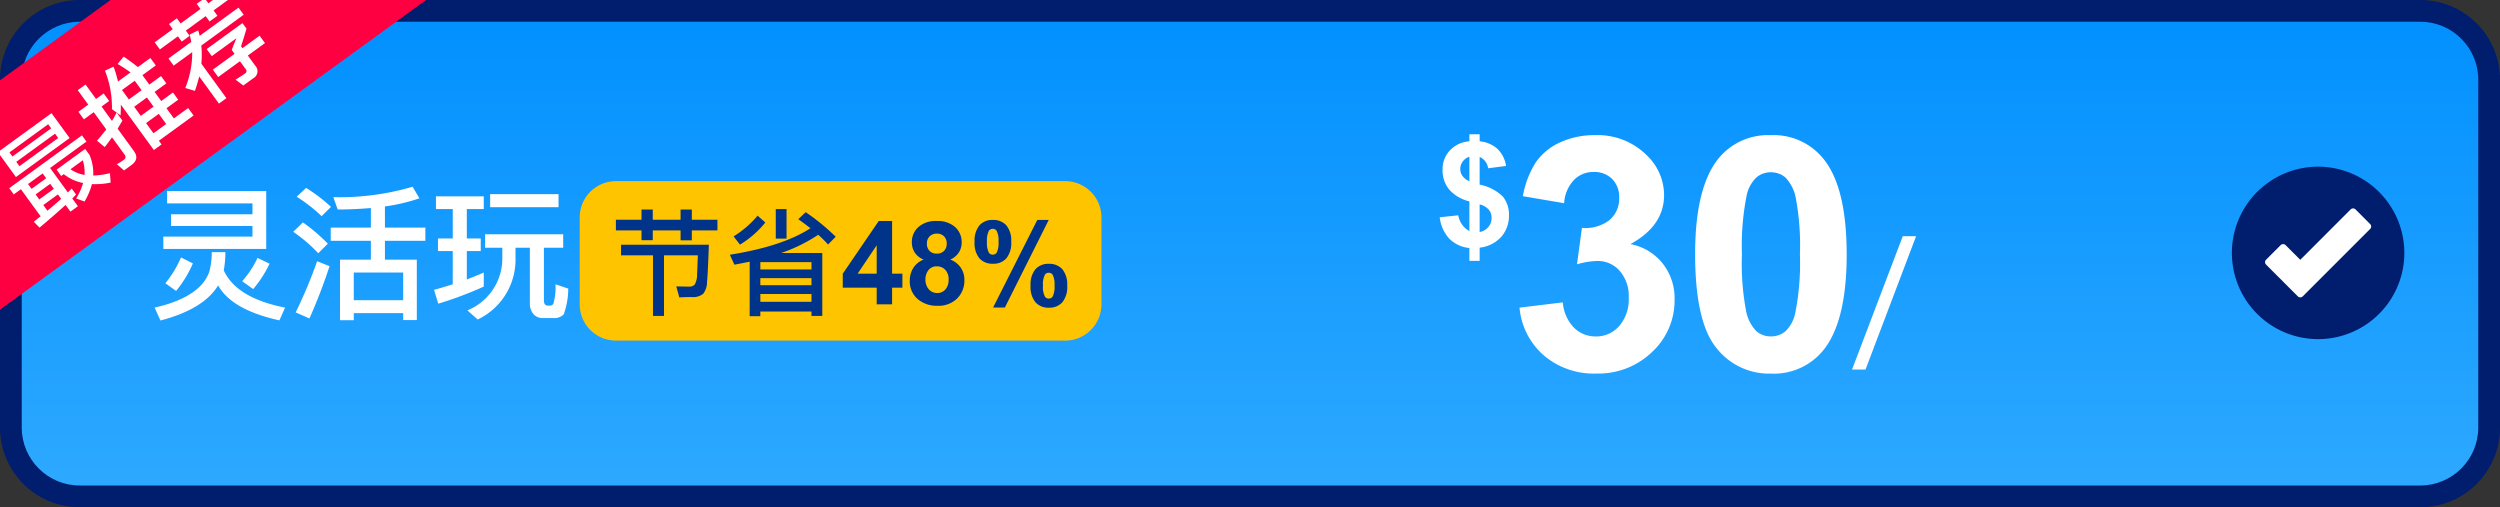
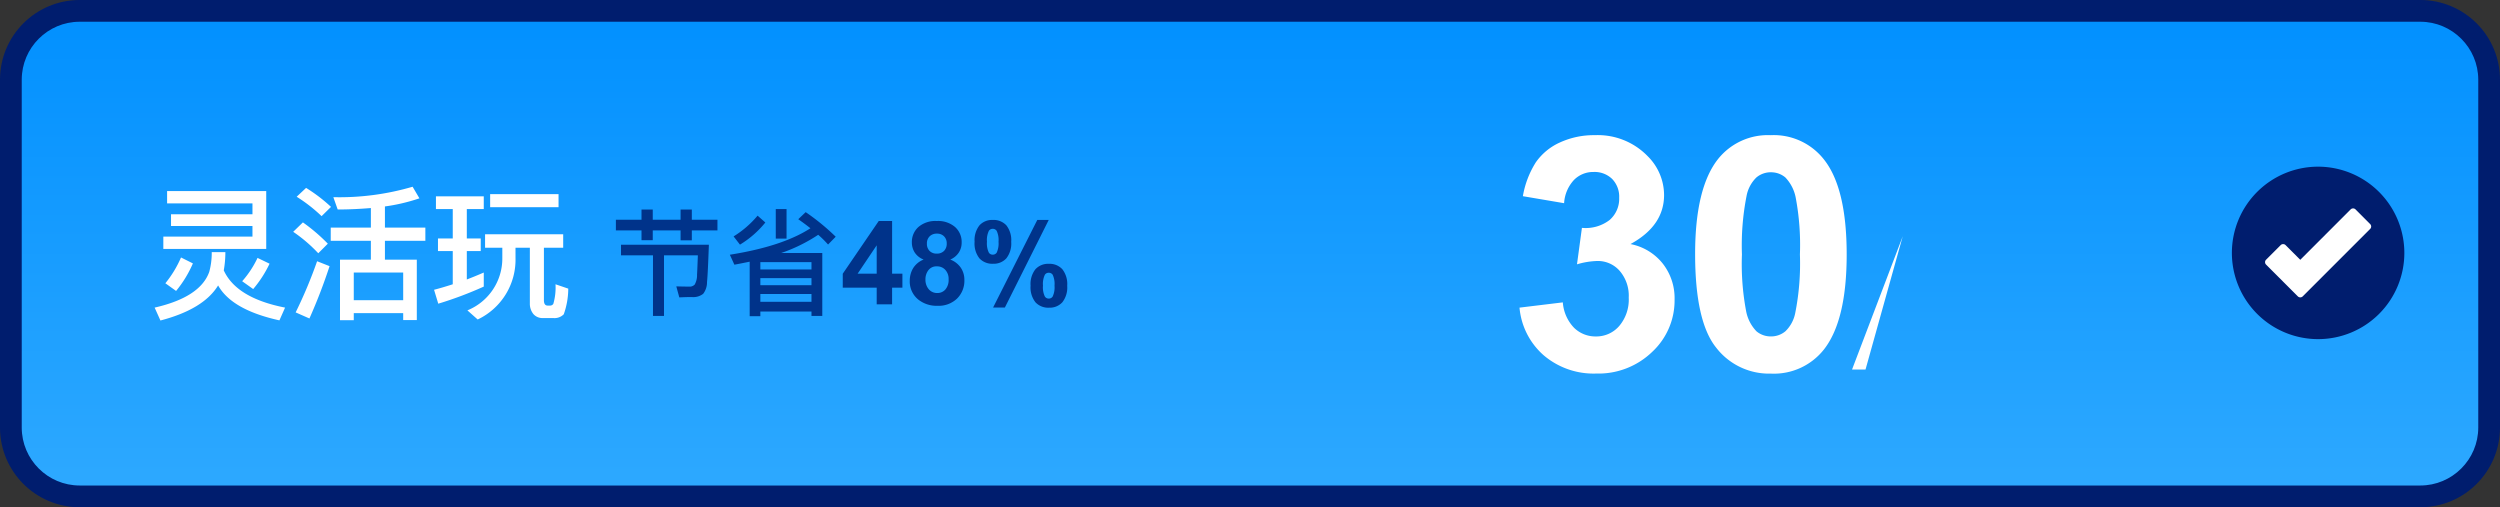
<svg xmlns="http://www.w3.org/2000/svg" width="345" height="70" viewBox="0 0 345 70">
  <rect x="0" y="0" width="345" height="70" fill="#333333" stroke="none" />
  <defs>
    <linearGradient id="linear-gradient" x1="0.5" x2="0.5" y2="1" gradientUnits="objectBoundingBox">
      <stop offset="0" stop-color="#0190ff" />
      <stop offset="1" stop-color="#2ea9ff" />
    </linearGradient>
    <clipPath id="clip-path">
      <rect id="Rectangle_32082" data-name="Rectangle 32082" width="149" height="60" rx="11" transform="translate(2270 -2823)" fill="url(#linear-gradient)" />
    </clipPath>
  </defs>
  <g id="Group_24657" data-name="Group 24657" transform="translate(-16 -209)">
    <g id="Path_33039" data-name="Path 33039" transform="translate(16 209)" fill="url(#linear-gradient)">
      <path d="M 334 68.5 L 11 68.5 C 5.762 68.5 1.5 64.238 1.5 59 L 1.5 11 C 1.5 5.762 5.762 1.5 11 1.5 L 334 1.5 C 339.238 1.5 343.5 5.762 343.5 11 L 343.5 59 C 343.5 64.238 339.238 68.5 334 68.5 Z" stroke="none" />
      <path d="M 11 3 C 6.589 3 3 6.589 3 11 L 3 59 C 3 63.411 6.589 67 11 67 L 334 67 C 338.411 67 342 63.411 342 59 L 342 11 C 342 6.589 338.411 3 334 3 L 11 3 M 11 0 L 334 0 C 340.075 0 345 4.925 345 11 L 345 59 C 345 65.075 340.075 70 334 70 L 11 70 C 4.925 70 0 65.075 0 59 L 0 11 C 0 4.925 4.925 0 11 0 Z" stroke="none" fill="#001d6e" />
    </g>
    <g id="Group_24644" data-name="Group 24644" transform="translate(-965.938 1306.269)">
      <g id="Path_29822" data-name="Path 29822" transform="translate(1290.725 -1073.347)" fill="#fff">
        <path d="M 10.765 21.031 C 5.105 21.031 0.5 16.426 0.5 10.765 C 0.5 5.105 5.105 0.5 10.765 0.5 C 16.426 0.5 21.031 5.105 21.031 10.765 C 21.031 16.426 16.426 21.031 10.765 21.031 Z" stroke="none" />
-         <path d="M 10.765 1 C 5.381 1 1 5.381 1 10.765 C 1 16.15 5.381 20.531 10.765 20.531 C 16.15 20.531 20.531 16.15 20.531 10.765 C 20.531 5.381 16.15 1 10.765 1 M 10.765 -3.814697265625e-06 C 16.711 -3.814697265625e-06 21.531 4.82 21.531 10.765 C 21.531 16.711 16.711 21.531 10.765 21.531 C 4.82 21.531 -3.814697265625e-06 16.711 -3.814697265625e-06 10.765 C -3.814697265625e-06 4.82 4.82 -3.814697265625e-06 10.765 -3.814697265625e-06 Z" stroke="none" fill="#707070" />
      </g>
      <path id="Path_29823" data-name="Path 29823" d="M16.9,5A11.9,11.9,0,1,0,28.8,16.9,11.914,11.914,0,0,0,16.9,5Zm7.183,8.592L14.777,22.9a.483.483,0,0,1-.676,0L9.717,18.514a.474.474,0,0,1,0-.671l2.018-2.018a.48.48,0,0,1,.676,0l2.028,2.028,6.95-6.954a.48.48,0,0,1,.676,0l2.018,2.023A.474.474,0,0,1,24.083,13.592Z" transform="translate(1284.938 -1079.269)" fill="#001d6e" />
    </g>
    <g id="Group_24643" data-name="Group 24643" transform="translate(-2360 968)">
-       <path id="Path_33050" data-name="Path 33050" d="M7.58-16.4H9.42L2.44,2H.58Z" transform="translate(2631 -710)" fill="#fff" />
+       <path id="Path_33050" data-name="Path 33050" d="M7.58-16.4L2.44,2H.58Z" transform="translate(2631 -710)" fill="#fff" />
      <path id="Path_33045" data-name="Path 33045" d="M1.692-8.547l5.977-.725A5.658,5.658,0,0,0,9.207-5.779,4.207,4.207,0,0,0,12.239-4.57a4.165,4.165,0,0,0,3.219-1.45,5.622,5.622,0,0,0,1.307-3.911,5.243,5.243,0,0,0-1.252-3.691,3.993,3.993,0,0,0-3.054-1.362,10.771,10.771,0,0,0-2.834.461l.681-5.032a5.412,5.412,0,0,0,3.823-1.088,3.872,3.872,0,0,0,1.318-3.065A3.5,3.5,0,0,0,14.48-26.3a3.475,3.475,0,0,0-2.571-.967,3.721,3.721,0,0,0-2.7,1.1,5.161,5.161,0,0,0-1.362,3.208l-5.691-.967A12.719,12.719,0,0,1,3.944-28.6a8.083,8.083,0,0,1,3.34-2.747,11.218,11.218,0,0,1,4.8-1,9.576,9.576,0,0,1,7.295,2.9,7.571,7.571,0,0,1,2.263,5.361q0,4.241-4.636,6.768a7.5,7.5,0,0,1,4.427,2.659,7.715,7.715,0,0,1,1.659,4.988A9.675,9.675,0,0,1,20-2.439,10.672,10.672,0,0,1,12.283.549,10.619,10.619,0,0,1,5.032-1.967,9.887,9.887,0,0,1,1.692-8.547Zm34.694-23.8A8.8,8.8,0,0,1,43.7-29q3.142,3.955,3.142,13.118,0,9.141-3.164,13.14a8.787,8.787,0,0,1-7.295,3.3A9.218,9.218,0,0,1,28.8-3.065Q25.927-6.68,25.927-15.952q0-9.1,3.164-13.1A8.787,8.787,0,0,1,36.385-32.344Zm0,5.12a3.084,3.084,0,0,0-2,.714,4.794,4.794,0,0,0-1.362,2.56,35.307,35.307,0,0,0-.637,8.064A35.048,35.048,0,0,0,32.958-8.1,5.477,5.477,0,0,0,34.4-5.273a3.07,3.07,0,0,0,1.989.7,3.084,3.084,0,0,0,2-.714,4.794,4.794,0,0,0,1.362-2.56,35,35,0,0,0,.637-8.042,35.048,35.048,0,0,0-.571-7.789,5.553,5.553,0,0,0-1.439-2.834A3.041,3.041,0,0,0,36.385-27.224Z" transform="translate(2584 -708)" fill="#fff" />
-       <path id="Path_33046" data-name="Path 33046" d="M4.775-2.119V-6.211A5.384,5.384,0,0,1,1.968-7.866a4.151,4.151,0,0,1-.894-2.69,3.806,3.806,0,0,1,1.011-2.69A4.073,4.073,0,0,1,4.775-14.5v-.967H6.191v.967a4.19,4.19,0,0,1,2.471,1.06A4.086,4.086,0,0,1,9.834-11.1l-2.471.322a1.989,1.989,0,0,0-1.172-1.562v3.818A6.3,6.3,0,0,1,9.385-6.88a3.892,3.892,0,0,1,.85,2.593A4.339,4.339,0,0,1,9.165-1.309,4.7,4.7,0,0,1,6.191.176V2H4.775V.225a4.52,4.52,0,0,1-2.744-1.26A5.184,5.184,0,0,1,.684-4.014l2.549-.273a3.249,3.249,0,0,0,.586,1.348A2.672,2.672,0,0,0,4.775-2.119Zm0-10.254a1.833,1.833,0,0,0-.918.664,1.717,1.717,0,0,0-.342,1.035,1.639,1.639,0,0,0,.313.962,2.168,2.168,0,0,0,.947.718ZM6.191-1.982a1.989,1.989,0,0,0,1.191-.679,1.91,1.91,0,0,0,.459-1.274,1.73,1.73,0,0,0-.386-1.128,2.466,2.466,0,0,0-1.265-.728Z" transform="translate(2574 -725)" fill="#fff" />
    </g>
    <g id="Mask_Group_2" data-name="Mask Group 2" transform="translate(-2254 3032)" clip-path="url(#clip-path)">
-       <path id="Path_33002" data-name="Path 33002" d="M0,0,25.6-.095v118L0,118Z" transform="matrix(0.588, 0.809, -0.809, 0.588, 2326.542, -2853.011)" fill="#fe0042" />
-       <path id="Path_33007" data-name="Path 33007" d="M.812-6.1h12.4V-5.04h-6.2V-.868l.742-.126V.028q-.7.126-.742.14V1.484H5.74V.336Q3.836.56.994.756L.826-.364,2.03-.42V-5.04H.812ZM3.248-.49Q4.592-.574,5.74-.7v-.756H3.248Zm0-1.918H5.74v-.854H3.248Zm0-1.806H5.74V-5.04H3.248Zm-.784-6.832H11.62V-6.8H2.464Zm7.882,3.318V-8.47H3.738v.742ZM3.738-9.38h6.608v-.7H3.738ZM7.6-3.248V-4.326h4.872v1.008A6.4,6.4,0,0,1,11.214-.7,10.866,10.866,0,0,0,13.272.392L12.586,1.5A10.556,10.556,0,0,1,10.374.154,9.515,9.515,0,0,1,8.134,1.5L7.448.476A8.8,8.8,0,0,0,9.478-.686,6.134,6.134,0,0,1,8.036-3.248ZM10.29-1.47a5.536,5.536,0,0,0,.994-1.778h-2.1A4.868,4.868,0,0,0,10.29-1.47ZM21.364-5.054V-3.5h2.17V-5.054Zm0,2.786V-.532h2.17V-2.268Zm0,3.01v.63H20.048V-6.384q-.35.518-.91,1.19l-.448-1.4a13.681,13.681,0,0,0,2.338-4.858l1.288.252A15.6,15.6,0,0,1,21.6-9.184h2.142q-.35-1.064-.756-1.988l1.274-.336q.5,1.414.728,2.324h2.142V-7.91H24.85V-6.3h2v1.246h-2V-3.5h2v1.232h-2V-.532h2.436V.742Zm2.17-8.652h-2.17V-6.3h2.17ZM18.928-4.466l-1.19.518V-.126q0,1.358-1.414,1.358h-1.26L14.77-.056a7.552,7.552,0,0,0,1.092.084q.546,0,.546-.49V-3.444q-.714.252-1.61.5l-.336-1.344q.966-.21,1.946-.5v-2.94h-1.68V-9.016h1.68V-11.48h1.33v2.464h1.3v1.288h-1.3v2.45q.574-.238,1.19-.546Zm9.954-6.118h3.08v-.882h1.344v.882h3.388v-.882h1.344v.882h3.08v1.218h-3.08v.91H36.694v-.91H33.306v.9H31.962v-.9h-3.08Zm.224,2.926H33q.21-.448.42-.952l1.288.224q-.084.252-.28.728h6.622V-6.44H33.824a13.459,13.459,0,0,1-1.47,2.03V1.47H31.08V-3.164A17.56,17.56,0,0,1,29.428-1.9L28.588-3A12.979,12.979,0,0,0,32.27-6.44H29.106Zm7.756,4.172q.546-.364,1.47-.924h-4.2v-1.2h6.1v.952q-.49.392-2.03,1.526v.322h2.926v1.26H38.206V.182A1.1,1.1,0,0,1,36.96,1.428H35.266L34.874.14q.994.084,1.554.084a.378.378,0,0,0,.434-.42V-1.554h-3.71v-1.26h3.71Z" transform="matrix(0.809, -0.588, 0.588, 0.809, 2274.206, -2791.617)" fill="#fff" />
-     </g>
+       </g>
    <g id="Group_24658" data-name="Group 24658" transform="translate(-39 166)">
-       <path id="Path_33041" data-name="Path 33041" d="M5,0H67a5,5,0,0,1,5,5V17a5,5,0,0,1-5,5H5a5,5,0,0,1-5-5V5A5,5,0,0,1,5,0Z" transform="translate(135 68)" fill="#ffc400" />
      <path id="Path_33042" data-name="Path 33042" d="M6.112-6.768H1.7V-8.224H13.824Q13.68-4.1,13.568-3.088a2.631,2.631,0,0,1-.528,1.632,2.214,2.214,0,0,1-1.584.448q-.7,0-1.712.048L9.328-2.48q1.152.032,1.776.032a.945.945,0,0,0,.768-.288,2.644,2.644,0,0,0,.32-1.376q.032-.432.112-2.656H7.632V1.6H6.112ZM.992-11.68H4.528v-1.408H6.08v1.408H9.92v-1.408h1.552v1.408h3.536v1.472H11.472v1.376H9.92v-1.376H6.08v1.36H4.528v-1.36H.992Zm22.064-1.472h1.488v4.08H23.056Zm-3.6,7.264q-1.408.288-2.112.416L16.72-6.848Q23.984-8,27.84-10.5q-.784-.624-1.68-1.248l1.024-.976a30.621,30.621,0,0,1,4.144,3.392L30.272-8.256A14.727,14.727,0,0,0,28.912-9.6a22.1,22.1,0,0,1-5.1,2.512h5.664V1.6H27.984V.992H20.928v.64H19.456ZM20.928-.352h7.056V-1.424H20.928Zm0-2.288h7.056v-.976H20.928Zm0-2.176h7.056V-5.824H20.928Zm.688-6.48a13.523,13.523,0,0,1-3.5,3.056l-.88-1.136a13.685,13.685,0,0,0,3.312-2.864ZM36.984,0V-2.3H32.3V-4.227L37.266-11.5h1.844v7.266h1.422V-2.3H39.109V0Zm0-4.234V-8.148L34.352-4.234ZM43.461-6.18a2.56,2.56,0,0,1-1.238-.988,2.582,2.582,0,0,1-.387-1.379,2.773,2.773,0,0,1,.895-2.117,3.585,3.585,0,0,1,2.543-.836,3.591,3.591,0,0,1,2.535.836,2.761,2.761,0,0,1,.9,2.117A2.5,2.5,0,0,1,48.3-7.129a2.621,2.621,0,0,1-1.164.949,3.068,3.068,0,0,1,1.449,1.117,2.956,2.956,0,0,1,.5,1.7A3.451,3.451,0,0,1,48.066-.789,3.678,3.678,0,0,1,45.375.2a4.069,4.069,0,0,1-2.6-.82,3.2,3.2,0,0,1-1.227-2.656,3.285,3.285,0,0,1,.461-1.707A2.969,2.969,0,0,1,43.461-6.18Zm.453-2.211a1.375,1.375,0,0,0,.371,1.023A1.344,1.344,0,0,0,45.273-7a1.359,1.359,0,0,0,1-.371A1.38,1.38,0,0,0,46.648-8.4a1.336,1.336,0,0,0-.371-.988,1.325,1.325,0,0,0-.98-.371,1.362,1.362,0,0,0-1.008.375A1.341,1.341,0,0,0,43.914-8.391Zm-.2,4.906a2.017,2.017,0,0,0,.465,1.414,1.508,1.508,0,0,0,1.16.508,1.457,1.457,0,0,0,1.125-.488,2.022,2.022,0,0,0,.445-1.41,1.825,1.825,0,0,0-.453-1.293A1.5,1.5,0,0,0,45.3-5.242a1.373,1.373,0,0,0-1.2.555A2.034,2.034,0,0,0,43.711-3.484Zm6.781-5.141a3.3,3.3,0,0,1,.676-2.281A2.355,2.355,0,0,1,53-11.648a2.409,2.409,0,0,1,1.871.738,3.3,3.3,0,0,1,.676,2.285,3.3,3.3,0,0,1-.676,2.281,2.355,2.355,0,0,1-1.832.742,2.409,2.409,0,0,1-1.871-.738A3.3,3.3,0,0,1,50.492-8.625ZM52.2-8.641a2.96,2.96,0,0,0,.258,1.5A.621.621,0,0,0,53-6.859a.628.628,0,0,0,.547-.281,3.04,3.04,0,0,0,.25-1.5,2.99,2.99,0,0,0-.25-1.492A.623.623,0,0,0,53-10.422a.621.621,0,0,0-.539.281A2.96,2.96,0,0,0,52.2-8.641ZM54.672.438H53.047l6.1-12.086h1.578ZM58.219-2.57a3.3,3.3,0,0,1,.676-2.281,2.374,2.374,0,0,1,1.848-.742,2.384,2.384,0,0,1,1.855.742,3.3,3.3,0,0,1,.676,2.281A3.316,3.316,0,0,1,62.6-.281a2.355,2.355,0,0,1-1.832.742,2.4,2.4,0,0,1-1.871-.742A3.316,3.316,0,0,1,58.219-2.57Zm1.711-.008a2.911,2.911,0,0,0,.258,1.492.616.616,0,0,0,.539.289.609.609,0,0,0,.539-.281,2.96,2.96,0,0,0,.258-1.5,3.04,3.04,0,0,0-.25-1.5.628.628,0,0,0-.547-.281.609.609,0,0,0-.539.281A2.96,2.96,0,0,0,59.93-2.578Z" transform="translate(139 85)" fill="#00338a" />
    </g>
    <path id="Path_33040" data-name="Path 33040" d="M3.6-12.56H14.84v-1.5H3.06v-1.7H16.74v7.98H2.54v-1.7h12.3v-1.46H3.6ZM6.62-5.78A15.717,15.717,0,0,1,4.3-1.98L2.82-3.04A15.07,15.07,0,0,0,4.98-6.6Zm10.58.04a15.928,15.928,0,0,1-2.26,3.5L13.42-3.32a13.488,13.488,0,0,0,2.12-3.22Zm-6.1-1.6a13.958,13.958,0,0,1-.22,2.52Q12.62-1,19.34.32l-.78,1.76Q12,.64,10.1-2.74,8.1.54,2.14,2.1L1.34.32q6.3-1.44,7.54-4.94a10.04,10.04,0,0,0,.34-2.72Zm14.54-3.38h5.54v-2.7q-2.4.2-4.58.2l-.6-1.7a35.846,35.846,0,0,0,10.94-1.44l.94,1.6a25.475,25.475,0,0,1-4.76,1.12v2.92H38.7V-8.9H33.12v2.6h4.4V2.04H35.64V1.08H28.82v.98h-1.9V-6.3h4.26V-8.9H25.64ZM28.82-.7h6.82V-4.52H28.82ZM22.24-16.2a21.945,21.945,0,0,1,3.44,2.62l-1.3,1.28a21.2,21.2,0,0,0-3.44-2.68Zm-.44,4.76A24.438,24.438,0,0,1,25.24-8.5L23.92-7.18a20.444,20.444,0,0,0-3.46-2.96ZM25.48-5.4A74.938,74.938,0,0,1,22.7,1.82L20.8.98a63.275,63.275,0,0,0,2.96-7.06Zm17-7.88H40.16v-1.76h6.6v1.76H44.42v4.06h1.92v1.74H44.42v3.92q1.24-.48,2.34-.96v1.94A51.636,51.636,0,0,1,40.48-.22L39.9-2.14q1.16-.3,2.58-.76V-7.48H40.44V-9.22h2.04Zm6.84,5.34H46.94V-9.8H57.72v1.86H55.06V-.7q0,.74.52.74h.36a.519.519,0,0,0,.42-.24,8.107,8.107,0,0,0,.3-2.7l1.76.6a10.632,10.632,0,0,1-.62,3.54,1.781,1.781,0,0,1-1.46.52H54.96A1.658,1.658,0,0,1,53.6,1.2a2.264,2.264,0,0,1-.48-1.46V-7.94H51.14v1.4a9.125,9.125,0,0,1-5.22,8.5L44.5.7a7.72,7.72,0,0,0,4.82-7.24Zm-1.68-7.4h9.44v1.8H47.64Z" transform="translate(36 251.13)" fill="#fff" />
  </g>
</svg>